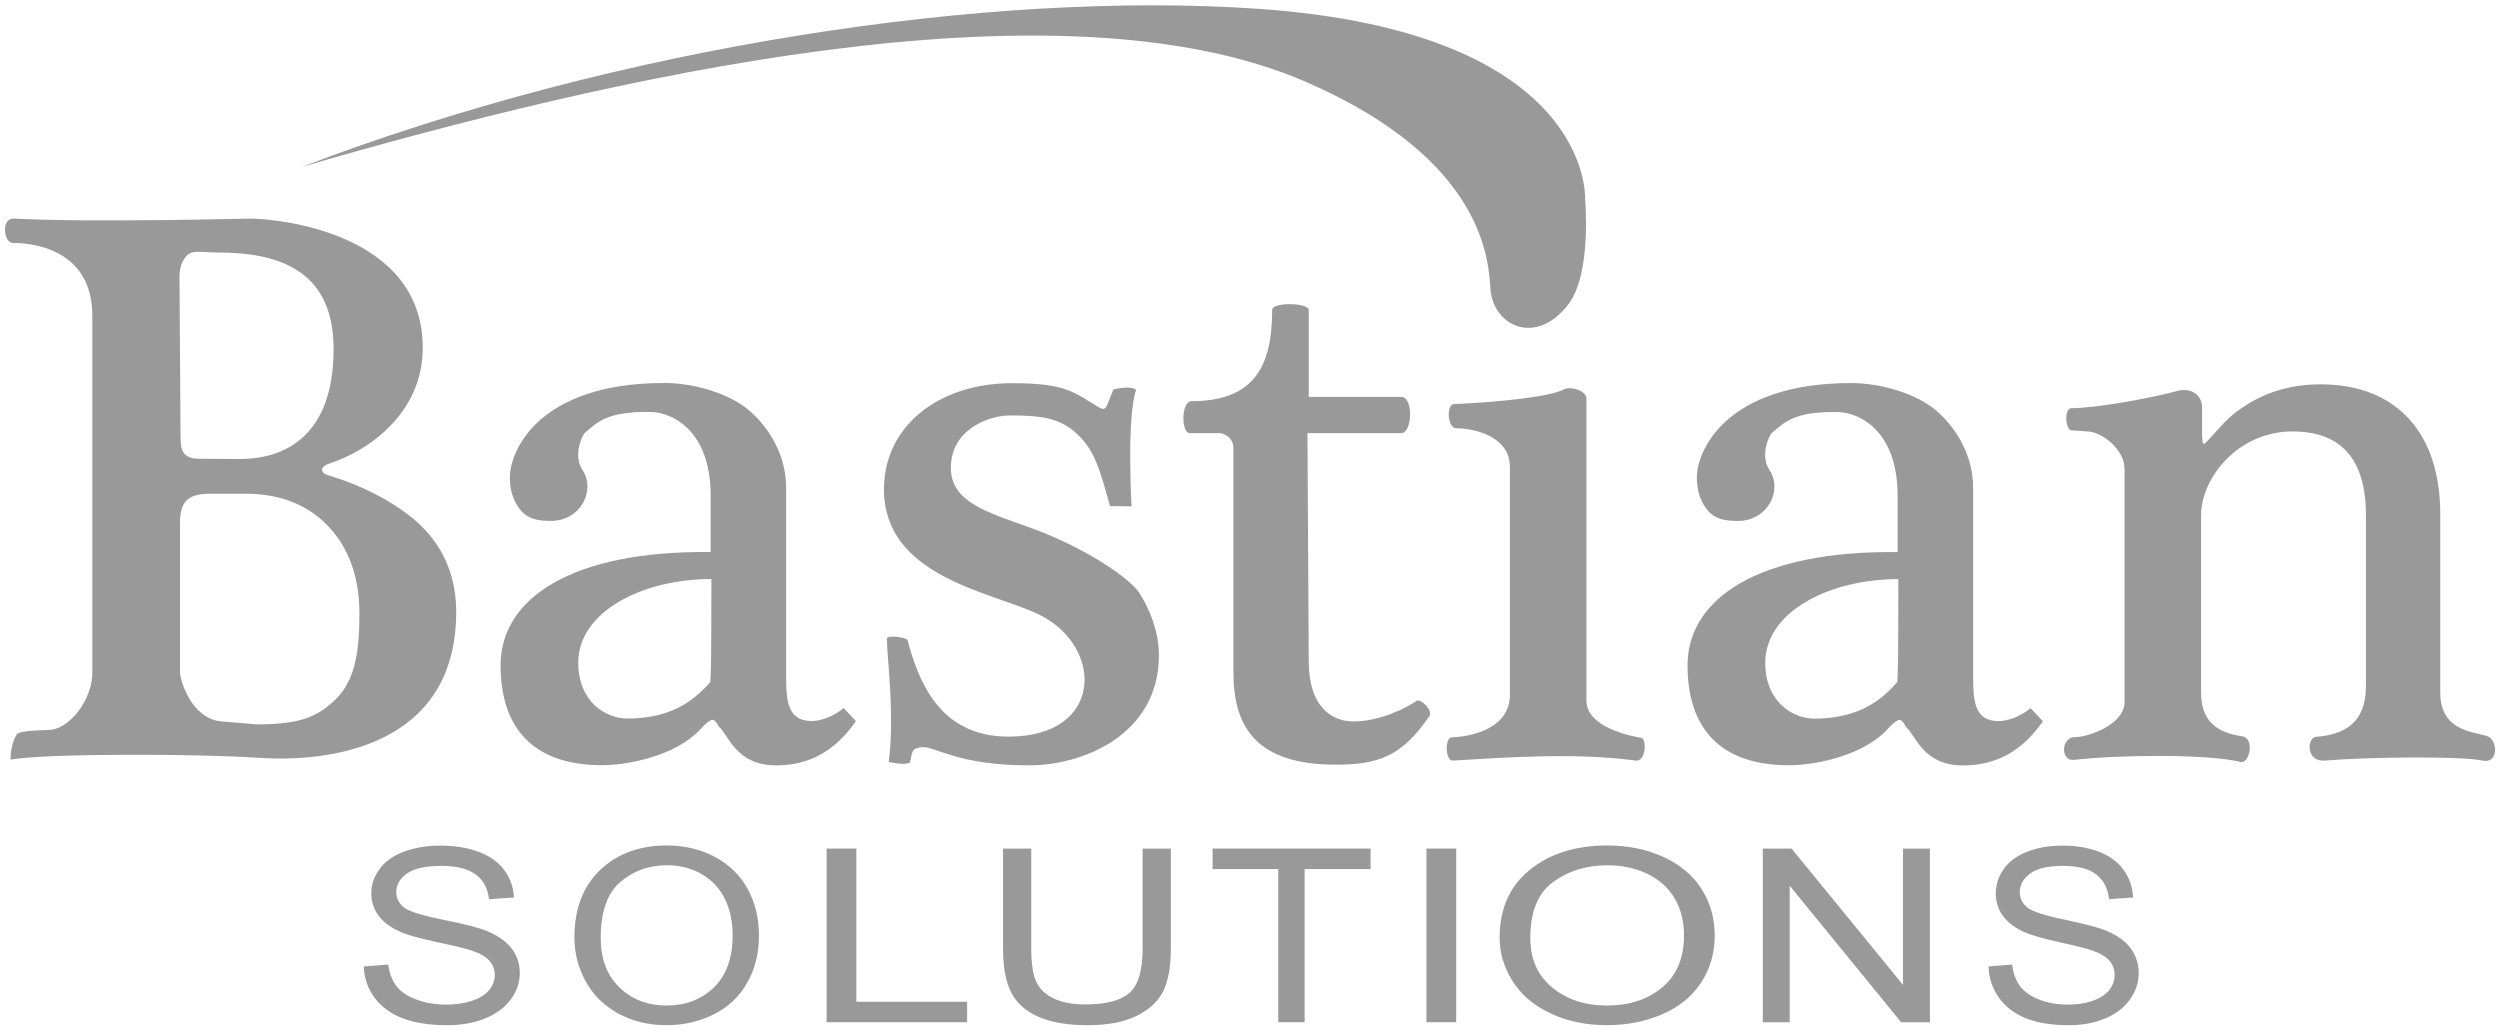
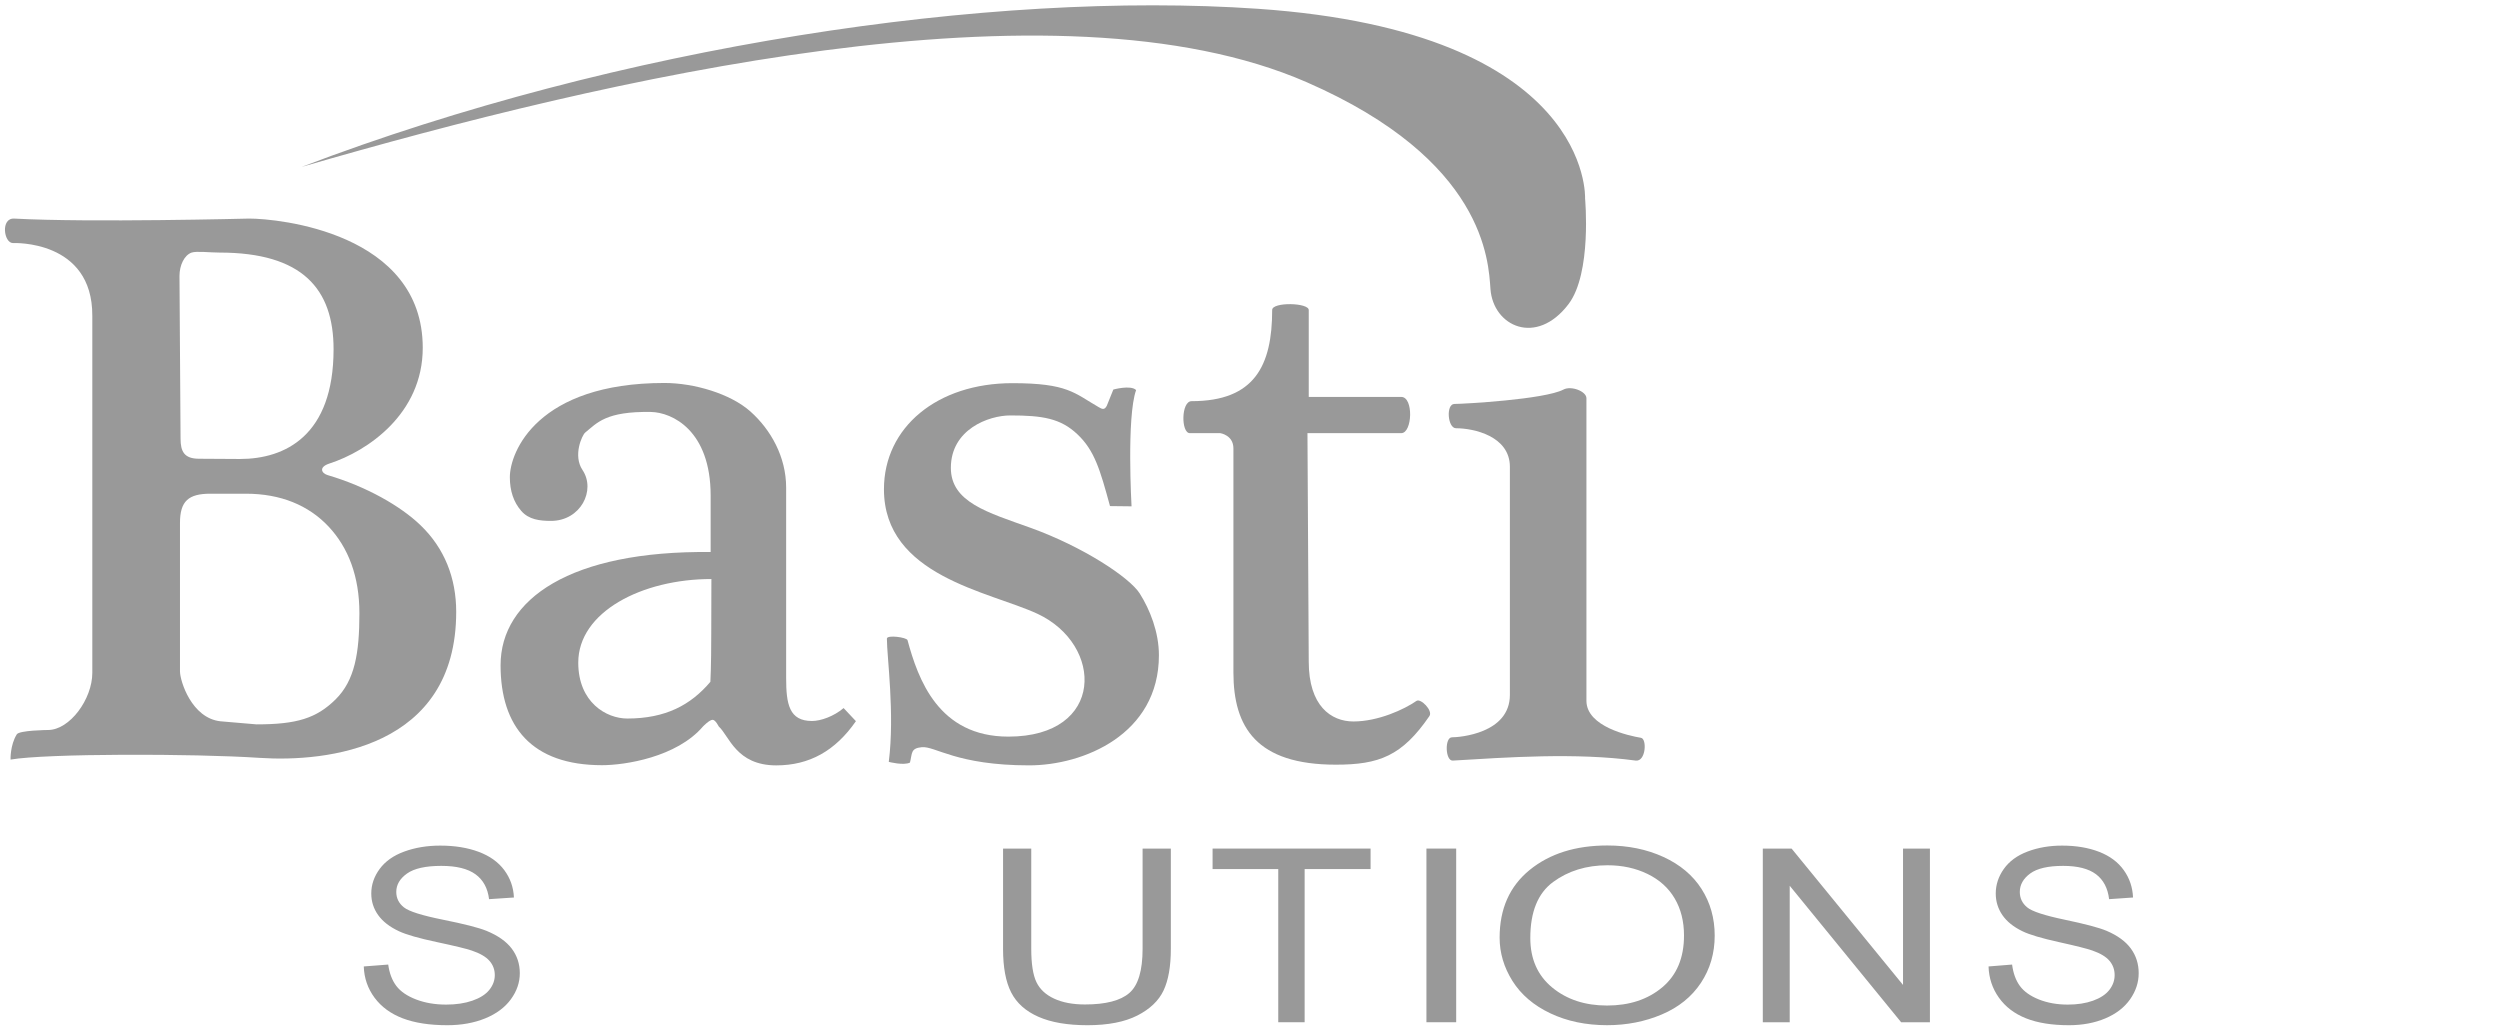
<svg xmlns="http://www.w3.org/2000/svg" width="131" height="54" viewBox="0 0 131 54" fill="none">
  <path d="M0.747 11.454C4.678 11.668 13.053 11.453 13.053 11.453C14.578 11.453 22.152 12.184 22.152 18.225C22.152 21.694 19.245 23.645 17.267 24.287C16.675 24.479 16.852 24.803 17.172 24.897C19.184 25.49 20.985 26.505 22.051 27.537C23.287 28.732 23.905 30.281 23.905 32.062C23.905 39.213 17.108 39.944 13.619 39.713C10.131 39.481 2.394 39.481 0.553 39.802C0.553 39.802 0.525 39.05 0.88 38.478C1.013 38.265 2.514 38.252 2.514 38.252C3.655 38.252 4.837 36.635 4.837 35.258V16.55C4.855 12.54 0.676 12.736 0.676 12.736C0.198 12.736 0.022 11.414 0.747 11.454ZM10.432 24.038C11.211 24.038 12.574 24.051 12.574 24.051C14.929 24.051 17.479 22.839 17.479 18.298C17.479 15.142 15.85 13.235 11.503 13.235C11.017 13.235 10.293 13.149 10.042 13.235C9.657 13.368 9.405 13.902 9.405 14.457C9.405 14.457 9.461 22.305 9.461 22.981C9.461 23.659 9.652 24.038 10.432 24.038ZM9.431 27.4C9.431 28.55 9.431 35.178 9.431 35.178C9.431 35.683 10.042 37.636 11.556 37.796L13.442 37.957C15.547 37.957 16.579 37.641 17.585 36.648C18.59 35.655 18.833 34.228 18.833 32.131C18.833 30.21 18.254 28.693 17.213 27.587C16.172 26.482 14.717 25.87 12.884 25.87C12.884 25.87 12.167 25.87 11.025 25.87C9.883 25.87 9.431 26.251 9.431 27.4Z" fill="#999999" />
  <path d="M44.205 37.103L44.85 37.789C43.77 39.348 42.407 40.106 40.672 40.106C38.573 40.104 38.212 38.564 37.661 38.065C37.661 38.065 37.49 37.718 37.343 37.718C37.17 37.718 36.839 38.065 36.839 38.065C35.458 39.682 32.74 40.096 31.546 40.096C27.854 40.096 26.23 38.065 26.23 34.859C26.23 31.384 29.908 28.845 37.238 28.926V25.968C37.238 22.55 35.217 21.605 34.106 21.587C31.74 21.548 31.288 22.16 30.663 22.668C30.508 22.795 30.009 23.858 30.523 24.628C31.235 25.691 30.425 27.295 28.872 27.295C28.28 27.295 27.706 27.227 27.311 26.769C26.914 26.31 26.716 25.723 26.716 25.007C26.716 23.671 28.168 20.068 34.816 20.068C36.361 20.068 38.273 20.626 39.322 21.562C40.392 22.516 41.194 23.94 41.194 25.551V35.526C41.194 36.902 41.354 37.78 42.549 37.78C43.01 37.78 43.696 37.535 44.205 37.103ZM37.277 30.341C33.639 30.341 30.301 32.065 30.301 34.722C30.301 36.809 31.779 37.651 32.868 37.651C34.887 37.651 36.201 36.935 37.224 35.727C37.224 35.727 37.27 34.977 37.27 33.155L37.277 30.341Z" fill="#999999" />
  <path d="M47.554 33.545C48.111 35.598 49.175 38.599 52.839 38.599C57.912 38.599 57.846 33.776 54.353 32.158C51.828 30.989 46.319 30.187 46.319 25.637C46.319 22.385 49.117 20.078 53.047 20.078C55.959 20.078 56.291 20.599 57.571 21.334C57.745 21.435 57.872 21.503 57.996 21.263L58.339 20.412C58.339 20.412 59.252 20.159 59.532 20.439C59.027 21.855 59.293 26.532 59.293 26.532L58.164 26.519C57.642 24.602 57.352 23.608 56.464 22.764C55.576 21.92 54.632 21.769 52.937 21.769C51.81 21.769 49.825 22.497 49.825 24.516C49.825 26.32 51.758 26.851 53.994 27.655C56.743 28.643 59.191 30.257 59.723 31.1C60.256 31.944 60.727 33.122 60.727 34.336C60.727 38.492 56.757 40.105 53.928 40.105C50.117 40.105 49.002 39.084 48.298 39.153C47.71 39.211 47.807 39.468 47.682 39.96C47.343 40.125 46.572 39.922 46.572 39.922C46.891 37.396 46.473 34.417 46.473 33.464C46.474 33.254 47.514 33.397 47.554 33.545Z" fill="#999999" />
  <path d="M66.662 16.241C66.662 15.814 68.605 15.855 68.578 16.255V20.799C68.578 20.799 72.771 20.799 73.426 20.799C74.081 20.799 74.01 22.697 73.426 22.697C72.841 22.697 68.511 22.697 68.511 22.697L68.578 34.669C68.578 36.985 69.743 37.805 70.92 37.805C72.213 37.805 73.585 37.173 74.223 36.727C74.441 36.575 75.097 37.236 74.902 37.521C73.47 39.611 72.266 40.069 69.997 40.069C65.848 40.069 64.631 38.117 64.631 35.236C64.631 35.236 64.631 24.201 64.631 23.498C64.631 22.795 63.94 22.697 63.94 22.697H62.347C61.883 22.697 61.883 21.021 62.44 21.021C65.734 21.021 66.662 19.168 66.662 16.241Z" fill="#999999" />
  <path d="M76.211 21.167C76.662 21.167 80.938 20.933 81.927 20.412C82.331 20.199 83.129 20.506 83.129 20.866C83.129 21.227 83.129 36.735 83.129 36.735C83.147 38.082 85.365 38.557 85.988 38.661C86.309 38.714 86.245 39.917 85.714 39.855C82.563 39.428 78.96 39.686 76.126 39.855C75.729 39.879 75.693 38.635 76.082 38.635C76.471 38.635 79.118 38.439 79.118 36.411V24.462C79.118 22.85 77.219 22.44 76.296 22.44C75.851 22.44 75.759 21.167 76.211 21.167Z" fill="#999999" />
-   <path d="M108.554 21.387C109.934 21.387 113.032 20.79 113.971 20.514C114.909 20.238 115.388 20.781 115.388 21.334C115.388 21.886 115.388 22.812 115.388 22.812C115.41 23.064 115.391 23.388 115.591 23.186C116.313 22.459 116.626 21.889 117.757 21.189C118.887 20.489 120.166 20.139 121.595 20.139C125.71 20.139 127.869 22.839 127.869 26.912V36.3C127.869 38.5 129.994 38.34 130.436 38.625C130.88 38.91 130.898 40.033 130.083 39.855C129.008 39.62 124.263 39.655 121.797 39.855C120.841 39.932 120.859 38.645 121.372 38.608C123.319 38.465 123.992 37.449 123.975 35.864V26.994C123.975 23.409 122.027 22.607 120.133 22.607C117.282 22.607 115.335 25.022 115.335 27.025V36.291C115.335 38.144 116.643 38.443 117.512 38.589C118.15 38.696 117.884 40.032 117.406 39.925C115.742 39.516 111.174 39.533 108.678 39.818C107.956 39.901 107.987 38.624 108.73 38.624C109.474 38.624 111.326 37.939 111.326 36.794C111.326 35.649 111.326 24.558 111.326 24.558C111.326 23.578 110.156 22.607 109.35 22.607C109.35 22.607 108.873 22.562 108.554 22.554C108.235 22.545 108.127 21.387 108.554 21.387Z" fill="#999999" />
  <path d="M19.062 50.642L20.343 50.543C20.404 50.998 20.547 51.372 20.768 51.664C20.989 51.955 21.334 52.191 21.801 52.371C22.269 52.55 22.793 52.641 23.377 52.641C23.896 52.641 24.353 52.573 24.751 52.436C25.147 52.299 25.443 52.112 25.637 51.874C25.83 51.636 25.927 51.377 25.927 51.096C25.927 50.809 25.834 50.56 25.647 50.347C25.46 50.134 25.152 49.955 24.723 49.81C24.447 49.715 23.838 49.567 22.895 49.366C21.95 49.166 21.29 48.976 20.912 48.799C20.421 48.571 20.056 48.288 19.816 47.951C19.574 47.613 19.455 47.236 19.455 46.819C19.455 46.359 19.602 45.929 19.896 45.53C20.19 45.131 20.62 44.827 21.186 44.621C21.75 44.414 22.378 44.31 23.069 44.31C23.831 44.31 24.502 44.419 25.083 44.636C25.665 44.853 26.112 45.173 26.425 45.595C26.738 46.017 26.906 46.495 26.93 47.029L25.627 47.116C25.557 46.542 25.32 46.106 24.915 45.812C24.512 45.519 23.915 45.372 23.126 45.372C22.304 45.372 21.705 45.506 21.329 45.772C20.953 46.039 20.765 46.36 20.765 46.737C20.765 47.064 20.898 47.333 21.163 47.544C21.425 47.756 22.109 47.971 23.214 48.193C24.317 48.415 25.075 48.608 25.487 48.774C26.084 49.018 26.526 49.328 26.811 49.702C27.095 50.076 27.238 50.508 27.238 50.996C27.238 51.48 27.082 51.936 26.768 52.365C26.455 52.793 26.006 53.126 25.42 53.365C24.834 53.603 24.174 53.721 23.441 53.721C22.511 53.721 21.733 53.601 21.104 53.361C20.476 53.121 19.983 52.761 19.626 52.279C19.269 51.796 19.081 51.25 19.062 50.642Z" fill="#999999" />
-   <path d="M30.099 49.133C30.099 47.623 30.549 46.44 31.451 45.585C32.353 44.73 33.516 44.303 34.941 44.303C35.875 44.303 36.716 44.504 37.466 44.905C38.216 45.306 38.788 45.866 39.18 46.584C39.573 47.302 39.77 48.117 39.77 49.027C39.77 49.95 39.563 50.776 39.149 51.504C38.735 52.232 38.149 52.784 37.391 53.158C36.632 53.533 35.813 53.72 34.934 53.72C33.983 53.72 33.132 53.513 32.382 53.099C31.632 52.685 31.065 52.121 30.678 51.404C30.292 50.689 30.099 49.931 30.099 49.133ZM31.478 49.151C31.478 50.248 31.806 51.112 32.462 51.743C33.116 52.374 33.939 52.69 34.928 52.69C35.935 52.69 36.763 52.371 37.414 51.734C38.065 51.097 38.39 50.193 38.39 49.021C38.39 48.28 38.251 47.634 37.973 47.081C37.696 46.529 37.288 46.1 36.752 45.796C36.217 45.492 35.615 45.34 34.949 45.34C34.001 45.34 33.186 45.633 32.503 46.218C31.82 46.804 31.478 47.782 31.478 49.151Z" fill="#999999" />
-   <path d="M43.315 53.565V44.465H44.873V52.492H50.678V53.565H43.315Z" fill="#999999" />
  <path d="M59.872 44.465H61.352V49.723C61.352 50.637 61.224 51.364 60.97 51.902C60.716 52.439 60.257 52.877 59.593 53.215C58.931 53.551 58.06 53.721 56.983 53.721C55.935 53.721 55.078 53.574 54.412 53.279C53.746 52.986 53.271 52.561 52.986 52.004C52.701 51.447 52.56 50.688 52.56 49.723V44.465H54.038V49.716C54.038 50.507 54.129 51.089 54.309 51.464C54.489 51.839 54.8 52.127 55.24 52.33C55.679 52.533 56.216 52.634 56.852 52.634C57.941 52.634 58.716 52.433 59.178 52.032C59.641 51.631 59.872 50.858 59.872 49.716V44.465Z" fill="#999999" />
  <path d="M66.981 53.565V45.539H63.539V44.465H71.818V45.539H68.363V53.565H66.981Z" fill="#999999" />
  <path d="M74.745 53.565V44.465H76.304V53.565H74.745Z" fill="#999999" />
  <path d="M78.58 49.133C78.58 47.623 79.105 46.44 80.155 45.585C81.206 44.73 82.562 44.303 84.223 44.303C85.311 44.303 86.292 44.504 87.165 44.905C88.039 45.306 88.705 45.866 89.163 46.584C89.621 47.302 89.85 48.117 89.85 49.027C89.85 49.95 89.609 50.776 89.127 51.504C88.644 52.232 87.96 52.784 87.077 53.158C86.192 53.533 85.238 53.72 84.214 53.72C83.105 53.72 82.114 53.513 81.241 53.099C80.366 52.685 79.706 52.121 79.254 51.404C78.805 50.689 78.58 49.931 78.58 49.133ZM80.188 49.151C80.188 50.248 80.57 51.112 81.333 51.743C82.097 52.374 83.055 52.69 84.207 52.69C85.38 52.69 86.347 52.371 87.105 51.734C87.863 51.097 88.242 50.193 88.242 49.021C88.242 48.28 88.08 47.634 87.755 47.081C87.432 46.529 86.957 46.1 86.333 45.796C85.709 45.492 85.008 45.34 84.231 45.34C83.127 45.34 82.177 45.633 81.381 46.218C80.586 46.804 80.188 47.782 80.188 49.151Z" fill="#999999" />
  <path d="M92.371 53.565V44.465H93.879L99.718 51.61V44.465H101.128V53.565H99.619L93.781 46.414V53.565H92.371Z" fill="#999999" />
  <path d="M104.2 50.642L105.434 50.543C105.492 50.998 105.629 51.372 105.842 51.664C106.055 51.955 106.387 52.191 106.836 52.371C107.286 52.55 107.791 52.641 108.353 52.641C108.852 52.641 109.293 52.573 109.675 52.436C110.056 52.299 110.341 52.112 110.528 51.874C110.714 51.636 110.807 51.377 110.807 51.096C110.807 50.809 110.717 50.56 110.538 50.347C110.358 50.134 110.061 49.955 109.647 49.81C109.382 49.715 108.796 49.567 107.887 49.366C106.98 49.166 106.344 48.976 105.98 48.799C105.508 48.571 105.156 48.288 104.925 47.951C104.693 47.613 104.577 47.236 104.577 46.819C104.577 46.359 104.719 45.929 105.002 45.53C105.286 45.131 105.698 44.827 106.243 44.621C106.787 44.414 107.391 44.31 108.056 44.31C108.789 44.31 109.435 44.419 109.995 44.636C110.554 44.853 110.984 45.173 111.285 45.595C111.587 46.017 111.749 46.495 111.771 47.029L110.517 47.116C110.449 46.542 110.222 46.106 109.833 45.812C109.444 45.519 108.869 45.372 108.11 45.372C107.319 45.372 106.743 45.506 106.381 45.772C106.019 46.039 105.838 46.36 105.838 46.737C105.838 47.064 105.966 47.333 106.222 47.544C106.474 47.756 107.13 47.971 108.194 48.193C109.256 48.415 109.985 48.608 110.382 48.774C110.957 49.018 111.382 49.328 111.656 49.702C111.93 50.076 112.067 50.508 112.067 50.996C112.067 51.48 111.917 51.936 111.616 52.365C111.315 52.793 110.882 53.126 110.317 53.365C109.754 53.603 109.118 53.721 108.414 53.721C107.519 53.721 106.769 53.601 106.165 53.361C105.56 53.121 105.086 52.761 104.743 52.279C104.399 51.796 104.218 51.25 104.2 50.642Z" fill="#999999" />
-   <path d="M106.402 37.107L107.048 37.793C105.967 39.352 104.605 40.111 102.869 40.109C100.771 40.109 100.41 38.569 99.86 38.069C99.86 38.069 99.687 37.722 99.541 37.722C99.368 37.722 99.036 38.069 99.036 38.069C97.656 39.686 94.937 40.1 93.743 40.1C90.052 40.1 88.427 38.069 88.427 34.862C88.427 31.388 92.105 28.849 99.435 28.929V25.973C99.435 22.555 97.415 21.609 96.303 21.591C93.937 21.553 93.486 22.165 92.861 22.673C92.704 22.8 92.205 23.863 92.721 24.633C93.433 25.695 92.623 27.298 91.069 27.298C90.478 27.298 89.904 27.232 89.508 26.774C89.112 26.314 88.914 25.727 88.914 25.011C88.914 23.675 90.365 20.072 97.013 20.072C98.558 20.072 100.47 20.631 101.52 21.566C102.589 22.52 103.392 23.945 103.392 25.555V35.531C103.392 36.907 103.551 37.785 104.746 37.785C105.207 37.784 105.893 37.539 106.402 37.107ZM99.474 30.345C95.836 30.345 92.499 32.069 92.499 34.726C92.499 36.812 93.977 37.655 95.066 37.655C97.084 37.655 98.398 36.94 99.421 35.731C99.421 35.731 99.467 34.981 99.467 33.159L99.474 30.345Z" fill="#999999" />
  <path d="M83.058 10.402C83.058 10.402 83.477 1.669 65.906 0.46C51.915 -0.502 32.492 2.384 15.806 8.746C31.761 4.112 55.347 -1.421 68.474 4.309C77.822 8.389 77.994 13.684 78.1 15.142C78.242 17.102 80.507 18.153 82.189 15.938C83.422 14.316 83.058 10.402 83.058 10.402Z" fill="#999999" />
</svg>